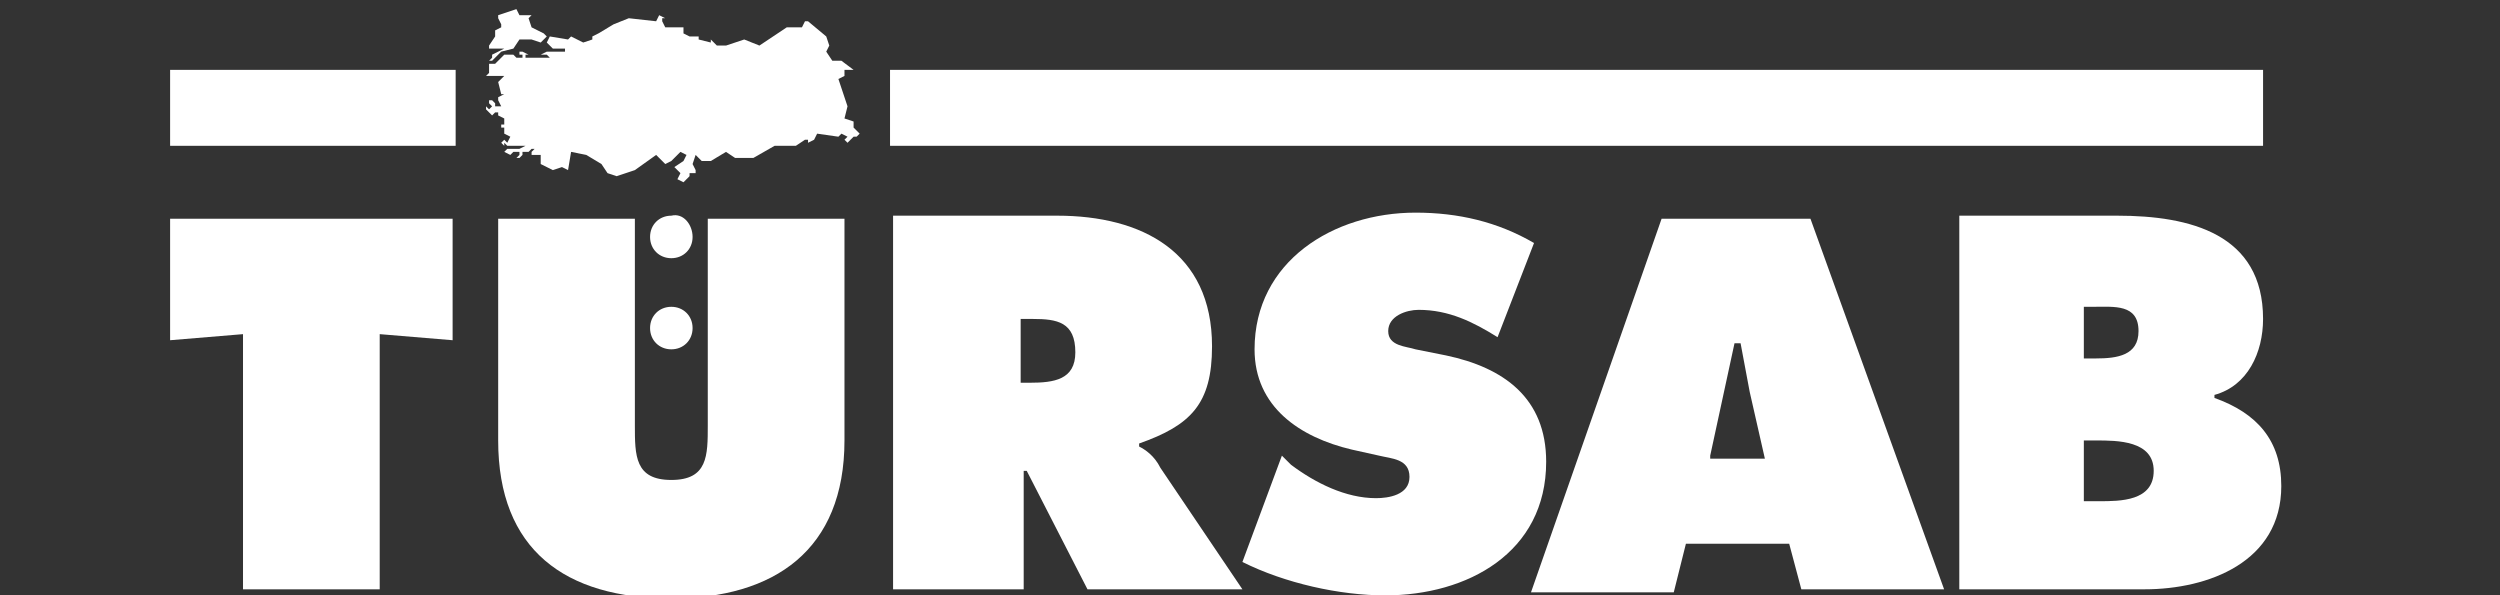
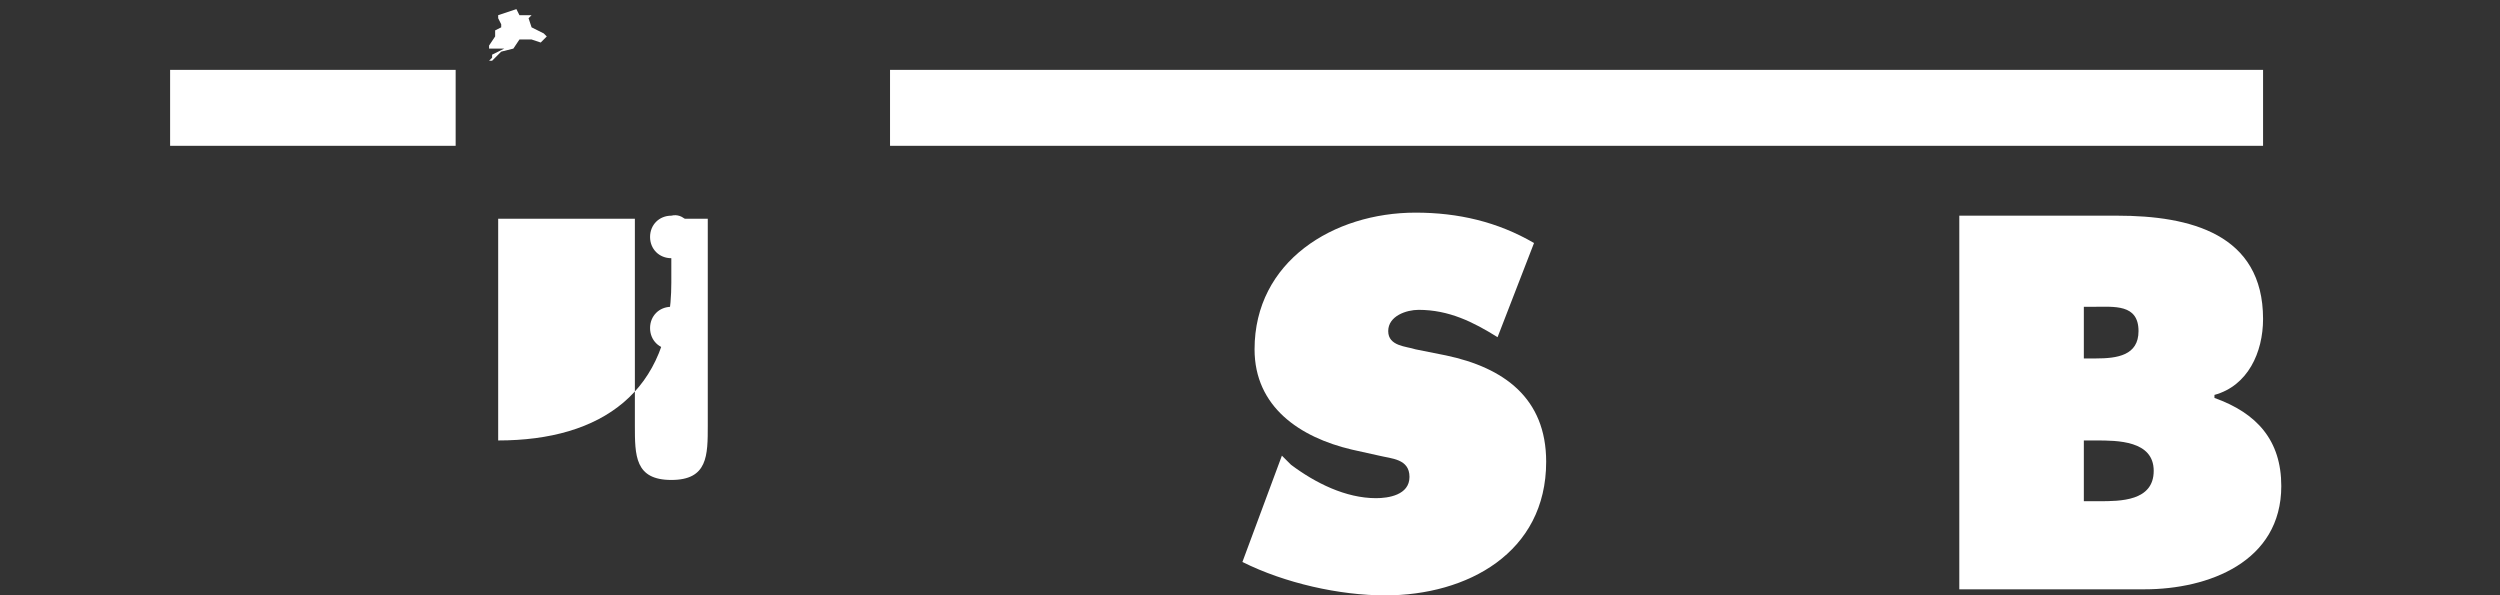
<svg xmlns="http://www.w3.org/2000/svg" version="1.0" id="katman_1" x="0px" y="0px" viewBox="0 0 82.3 19.6" style="enable-background:new 0 0 82.3 19.6;" xml:space="preserve">
  <rect x="0" y="0" width="82.3" height="19.6" fill="#333333" stroke="none" />
  <style type="text/css">
	.st0{fill:#FFFFFF;}
	.st1{fill-rule:evenodd;clip-rule:evenodd;fill:#FFFFFF;}
</style>
  <path class="st0" d="M40.9,18.5c1.4,0.7,3.2,1.1,4.7,1.1c2.7,0,5.3-1.4,5.3-4.4c0-2.1-1.4-3.1-3.3-3.5l-1-0.2  c-0.3-0.1-0.9-0.1-0.9-0.6c0-0.5,0.6-0.7,1-0.7c1,0,1.8,0.4,2.6,0.9l1.2-3.1C49.3,7.3,48,7,46.6,7c-2.7,0-5.3,1.6-5.3,4.5  c0,1.9,1.5,2.9,3.2,3.3l0.9,0.2c0.4,0.1,1,0.1,1,0.7c0,0.6-0.7,0.7-1.1,0.7c-1,0-2-0.5-2.8-1.1L42.2,15L40.9,18.5L40.9,18.5  L40.9,18.5z" />
-   <path class="st1" d="M29.3,19.4h4.4v-3.9h0.1l2,3.9h5.1l-2.7-4c-0.2-0.4-0.5-0.6-0.7-0.7v-0.1c1.7-0.6,2.4-1.3,2.4-3.2  c0-3.1-2.3-4.3-5.1-4.3h-5.4V19.4L29.3,19.4L29.3,19.4z M33.6,10.5H34c0.8,0,1.4,0.1,1.4,1.1c0,0.9-0.7,1-1.5,1h-0.3V10.5L33.6,10.5  L33.6,10.5z" />
-   <path class="st1" d="M55.5,17.9h3.4l0.4,1.5H64L59.6,7.2h-4.9l-4.3,12.3h4.7L55.5,17.9L55.5,17.9L55.5,17.9z M56.3,15l0.8-3.7h0.2  c0.1,0.5,0.2,1.1,0.3,1.6l0.5,2.2H56.3L56.3,15L56.3,15z" />
  <path class="st1" d="M68.6,11.9v-1.8h0.3c0.7,0,1.5-0.1,1.5,0.8c0,0.8-0.7,0.9-1.4,0.9H68.6L68.6,11.9L68.6,11.9z M64.5,19.4h6.1  c2.1,0,4.5-0.9,4.5-3.4c0-1.5-0.8-2.4-2.2-2.9V13c1.1-0.3,1.6-1.4,1.6-2.5c0-2.8-2.4-3.4-4.8-3.4h-5.2V19.4L64.5,19.4L64.5,19.4z   M68.6,14.5h0.4c0.7,0,1.9,0,1.9,1c0,1-1.1,1-1.8,1h-0.5V14.5L68.6,14.5L68.6,14.5z" />
-   <path class="st0" d="M23.3,7.2V14c0,1,0,1.8-1.2,1.8c-1.2,0-1.2-0.8-1.2-1.8V7.2h-4.5v7.3c0,3.6,2.2,5.2,5.7,5.2  c3.4,0,5.7-1.6,5.7-5.2V7.2H23.3L23.3,7.2L23.3,7.2z" />
-   <polygon class="st0" points="5.6,11.2 8,11 8,19.4 12.5,19.4 12.5,11 14.9,11.2 14.9,7.2 5.6,7.2 5.6,11.2 5.6,11.2 " />
+   <path class="st0" d="M23.3,7.2V14c0,1,0,1.8-1.2,1.8c-1.2,0-1.2-0.8-1.2-1.8V7.2h-4.5v7.3c3.4,0,5.7-1.6,5.7-5.2V7.2H23.3L23.3,7.2L23.3,7.2z" />
  <rect x="5.6" y="2.3" class="st0" width="9.4" height="2.5" />
  <rect x="29.3" y="2.3" class="st0" width="45.2" height="2.5" />
  <path class="st1" d="M22.8,7.8c0,0.4-0.3,0.7-0.7,0.7c-0.4,0-0.7-0.3-0.7-0.7c0-0.4,0.3-0.7,0.7-0.7C22.5,7,22.8,7.4,22.8,7.8" />
  <path class="st1" d="M22.8,10.8c0,0.4-0.3,0.7-0.7,0.7c-0.4,0-0.7-0.3-0.7-0.7c0-0.4,0.3-0.7,0.7-0.7C22.5,10.1,22.8,10.4,22.8,10.8  " />
  <g>
    <polygon class="st1" points="17.9,1.1 17.5,0.9 17.4,0.6 17.5,0.5 17.5,0.5 17.1,0.5 17,0.3 16.4,0.5 16.4,0.6 16.5,0.8 16.5,0.9    16.3,1 16.3,1.2 16.1,1.5 16.1,1.6 16.6,1.6 16.6,1.6 16.2,1.8 16.2,1.9 16.1,2 16.1,2 16.2,2 16.3,1.9 16.3,1.9 16.3,1.9    16.5,1.7 16.9,1.6 17.1,1.3 17.2,1.3 17.3,1.3 17.4,1.3 17.5,1.3 17.8,1.4 17.9,1.3 18,1.2  " />
-     <polygon class="st1" points="28.1,4.2 28.1,4 27.8,3.9 27.9,3.5 27.6,2.6 27.8,2.5 27.8,2.3 27.9,2.3 28,2.3 28.1,2.3 27.7,2    27.4,2 27.2,1.7 27.3,1.5 27.2,1.2 26.6,0.7 26.5,0.7 26.4,0.9 25.9,0.9 25,1.5 24.5,1.3 23.9,1.5 23.6,1.5 23.5,1.4 23.4,1.3    23.4,1.4 23,1.3 23,1.2 22.8,1.2 22.7,1.2 22.5,1.1 22.5,0.9 22.4,0.9 22.1,0.9 21.9,0.9 21.8,0.7 21.8,0.6 21.9,0.6 21.9,0.6    21.7,0.5 21.6,0.7 20.7,0.6 20.2,0.8 19.7,1.1 19.5,1.2 19.5,1.3 19.2,1.4 18.8,1.2 18.7,1.3 18.1,1.2 18,1.4 18.2,1.6 18.6,1.6    18.6,1.7 18,1.7 17.8,1.8 17.9,1.8 18,1.8 18.1,1.9 18,1.9 17.8,1.9 17.3,1.9 17.3,1.8 17.4,1.8 17.4,1.8 17.2,1.7 17.1,1.7    17.1,1.8 17.2,1.8 17.2,1.9 17,1.9 16.9,1.8 16.9,1.8 16.6,1.8 16.3,2.1 16.1,2.1 16.1,2.4 16,2.5 16,2.5 16.2,2.5 16.3,2.5    16.6,2.5 16.4,2.7 16.3,2.7 16.3,2.7 16.4,2.7 16.5,3.1 16.6,3.1 16.6,3.1 16.4,3.2 16.4,3.3 16.5,3.5 16.6,3.5 16.6,3.5 16.4,3.5    16.4,3.5 16.3,3.5 16.3,3.6 16.3,3.6 16.3,3.5 16.3,3.4 16.2,3.3 16.1,3.3 16.1,3.4 16.2,3.5 16.1,3.6 16,3.5 16,3.6 16.2,3.8    16.3,3.7 16.4,3.7 16.4,3.8 16.6,3.9 16.6,4.1 16.5,4.1 16.5,4.2 16.6,4.2 16.6,4.4 16.8,4.5 16.7,4.7 16.6,4.6 16.6,4.6 16.5,4.7    16.6,4.8 16.6,4.7 16.7,4.8 17.3,4.8 17.1,4.9 17.1,4.9 16.7,4.9 16.6,5 16.6,5 16.8,5.1 16.9,5 17.1,5 17.1,5.1 17,5.1 17,5.1    17.1,5.1 17.1,5.1 17,5.2 17,5.2 17.1,5.2 17.2,5.1 17.2,5 17.4,5 17.5,4.9 17.6,4.9 17.5,5 17.5,5.1 17.6,5.1 17.6,5.1 17.6,5.1    17.7,5.1 17.8,5.1 17.8,5.4 18.2,5.6 18.5,5.5 18.7,5.6 18.8,5 19.3,5.1 19.8,5.4 20,5.7 20.3,5.8 20.9,5.6 21.6,5.1 21.9,5.4    22.1,5.3 22.4,5 22.6,5.1 22.5,5.3 22.2,5.5 22.4,5.7 22.3,5.9 22.5,6 22.7,5.8 22.7,5.7 22.9,5.7 22.9,5.6 22.8,5.4 22.9,5.1    23.1,5.3 23.4,5.3 23.9,5 24.2,5.2 24.8,5.2 25.5,4.8 26.2,4.8 26.5,4.6 26.6,4.6 26.6,4.6 26.6,4.7 26.8,4.6 26.9,4.4 27.6,4.5    27.7,4.4 27.9,4.5 27.8,4.6 27.9,4.7 27.9,4.7 28.1,4.5 28.2,4.5 28.3,4.4  " />
  </g>
</svg>